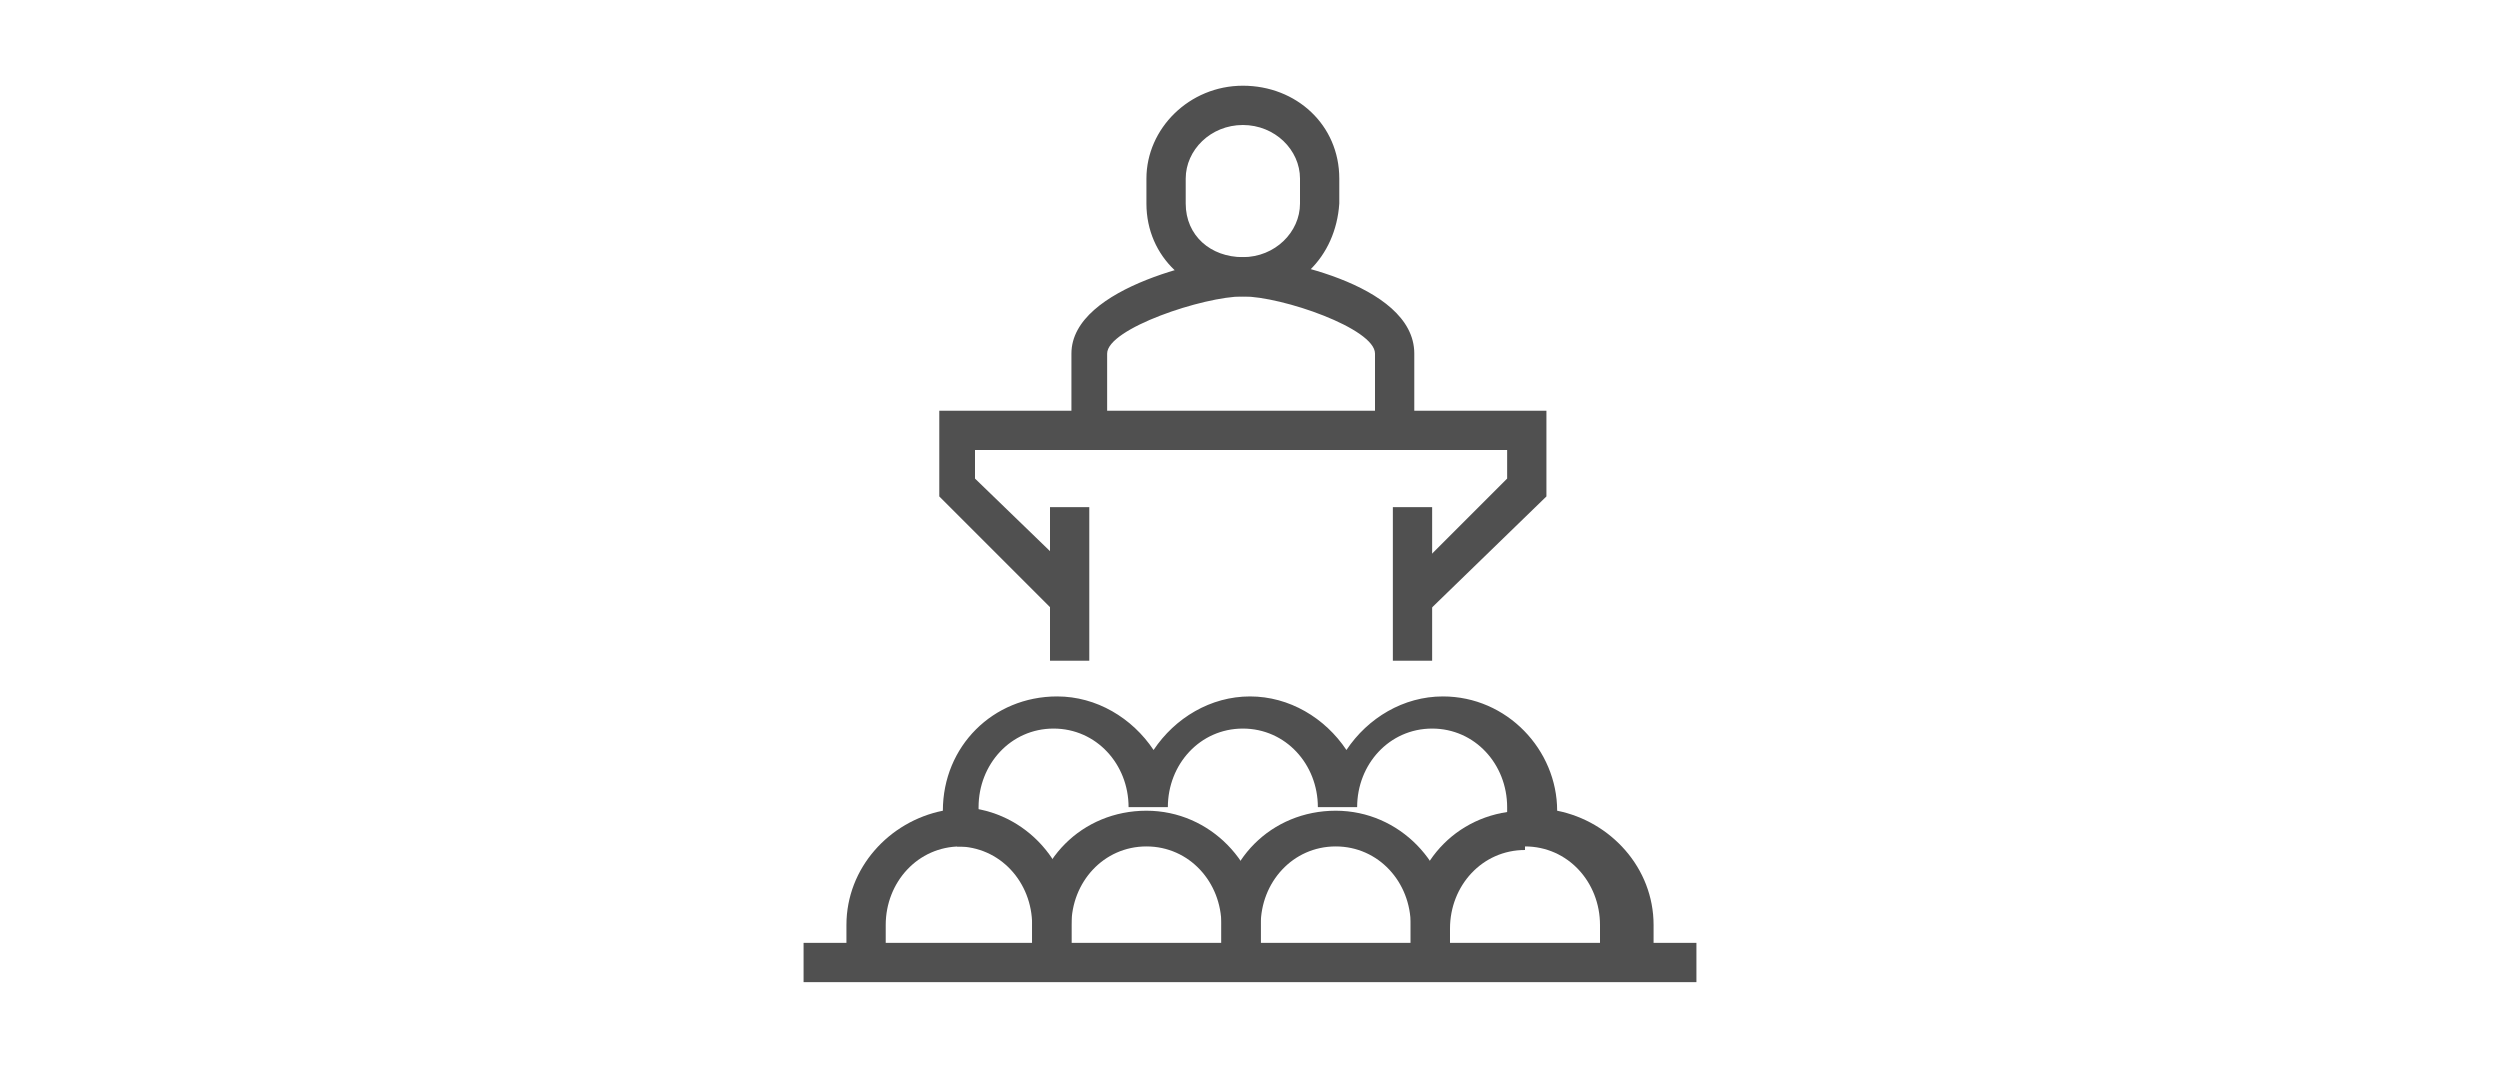
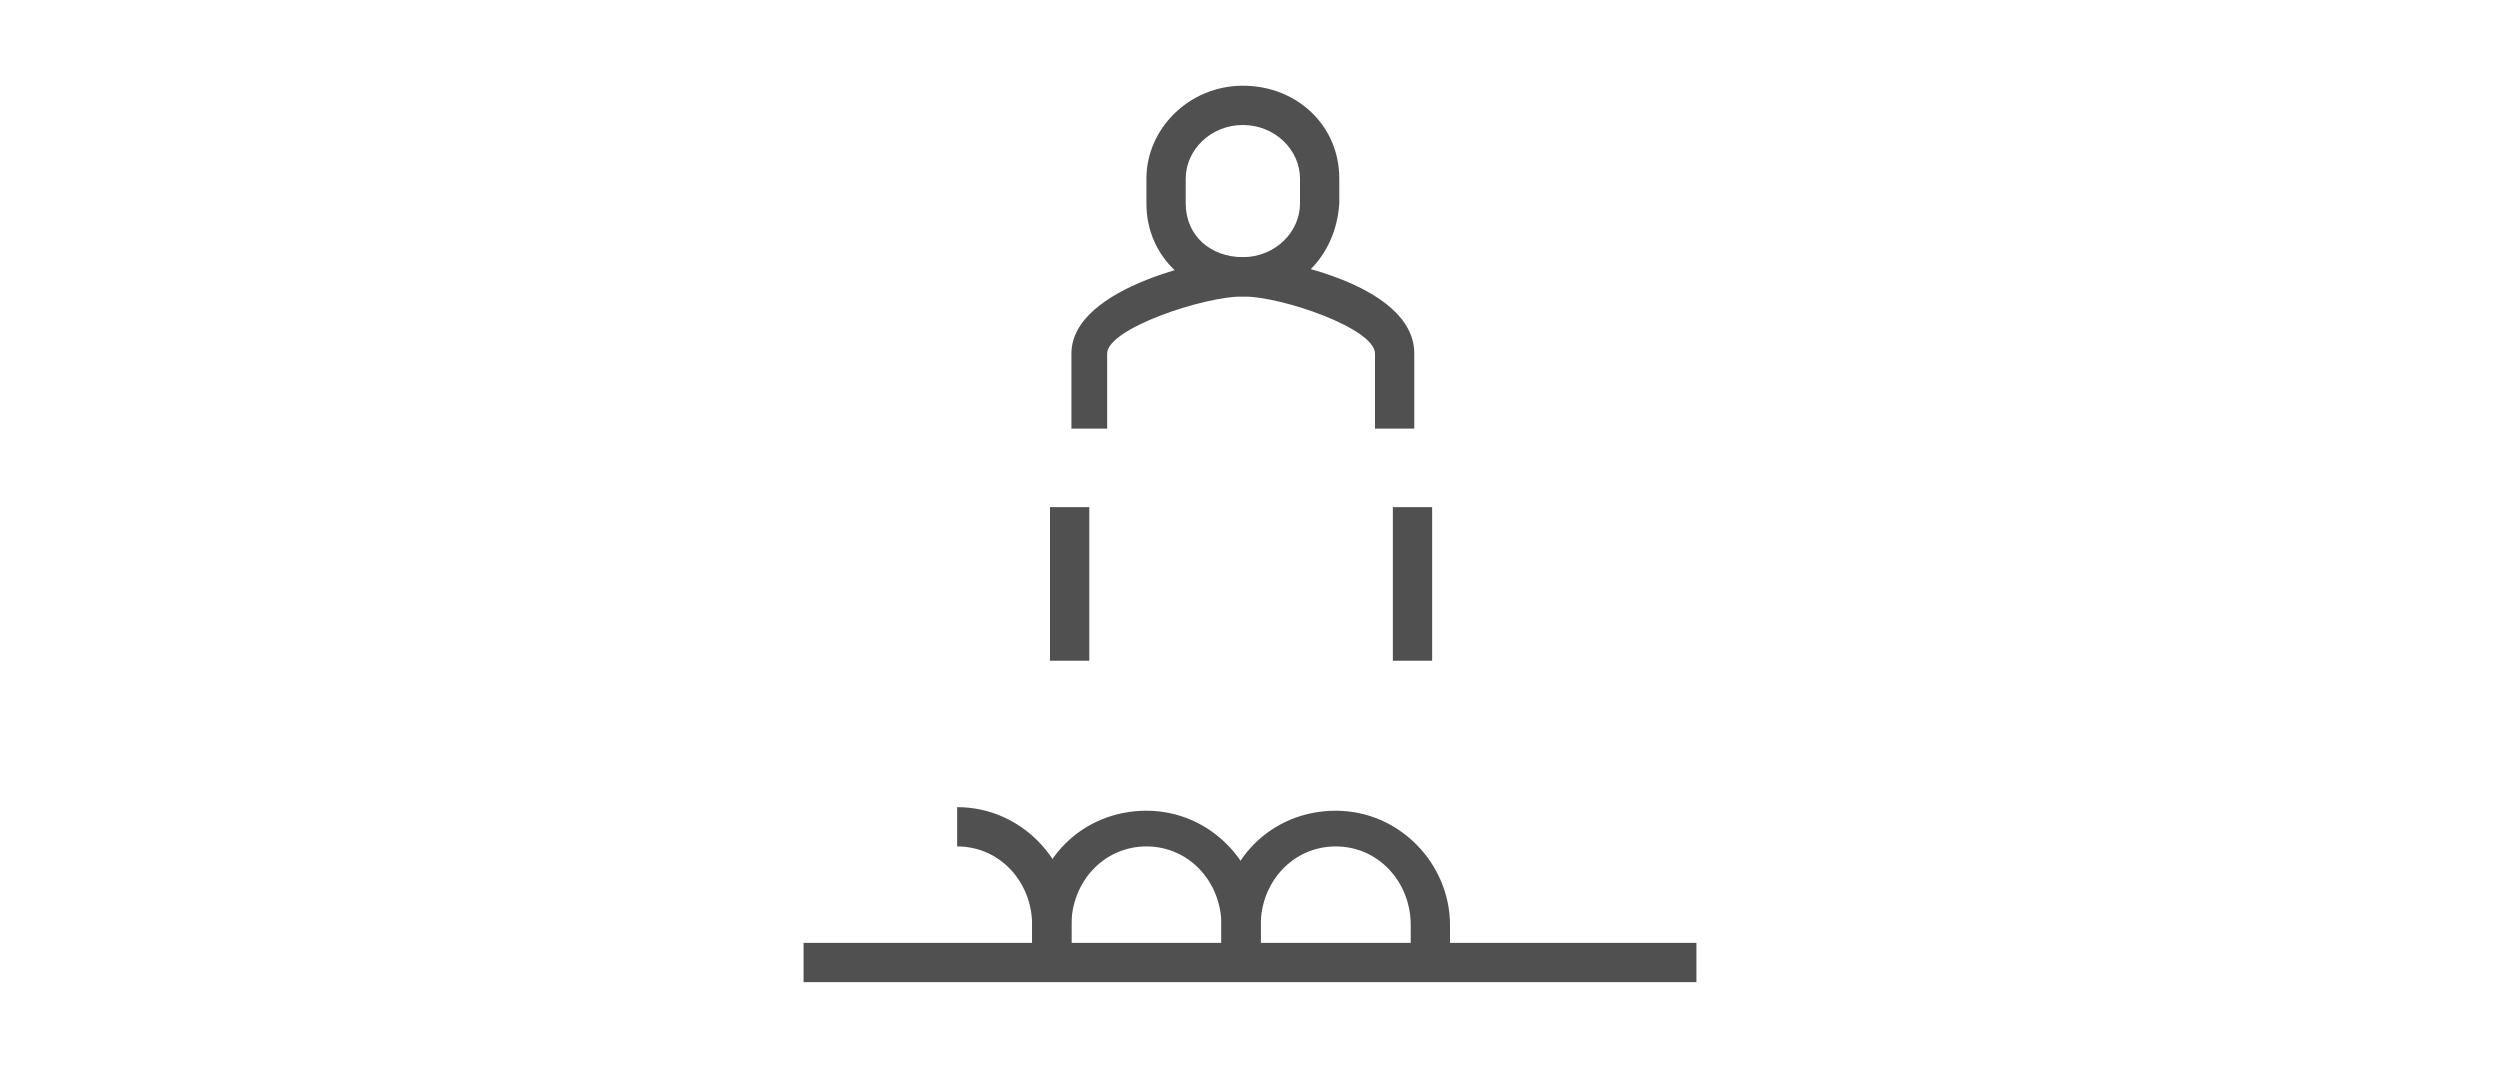
<svg xmlns="http://www.w3.org/2000/svg" version="1.1" id="Calque_1" x="0px" y="0px" viewBox="0 0 70 30" style="enable-background:new 0 0 70 30;" xml:space="preserve">
  <style type="text/css">
	.st0{fill:#505050;}
</style>
  <g>
-     <polygon class="st0" points="39.9,17.2 39.2,16.4 42.2,13.4 42.2,12.6 27.3,12.6 27.3,13.4 30.4,16.4 29.6,17.2 26.3,13.9    26.3,11.5 43.3,11.5 43.3,13.9  " />
    <rect x="29.4" y="14.2" class="st0" width="1.1" height="4.3" />
    <rect x="39" y="14.2" class="st0" width="1.1" height="4.3" />
    <path class="st0" d="M39.6,12h-1.1V9.9c0-0.7-2.6-1.6-3.7-1.6S31,9.2,31,9.9V12H30V9.9c0-1.9,4-2.7,4.8-2.7c0.8,0,4.8,0.7,4.8,2.7   V12z" />
    <path class="st0" d="M34.8,8.3c-1.5,0-2.7-1.1-2.7-2.6V5c0-1.4,1.2-2.6,2.7-2.6c1.5,0,2.7,1.1,2.7,2.6v0.7   C37.4,7.2,36.3,8.3,34.8,8.3z M34.8,3.5c-0.9,0-1.6,0.7-1.6,1.5v0.7c0,0.9,0.7,1.5,1.6,1.5c0.9,0,1.6-0.7,1.6-1.5V5   C36.4,4.2,35.7,3.5,34.8,3.5z" />
-     <path class="st0" d="M45.9,26.9h-1.1v-1c0-1.2-0.9-2.2-2.1-2.2h-0.5v-1.1c0-1.2-0.9-2.2-2.1-2.2s-2.1,1-2.1,2.2h-1.1   c0-1.2-0.9-2.2-2.1-2.2s-2.1,1-2.1,2.2h-1.1c0-1.2-0.9-2.2-2.1-2.2s-2.1,1-2.1,2.2v1.1h-0.5c-1.2,0-2.1,1-2.1,2.2v1h-1.1v-1   c0-1.6,1.2-2.9,2.7-3.2v0c0-1.8,1.4-3.2,3.2-3.2c1.1,0,2.1,0.6,2.7,1.5c0.6-0.9,1.6-1.5,2.7-1.5c1.1,0,2.1,0.6,2.7,1.5   c0.6-0.9,1.6-1.5,2.7-1.5c1.8,0,3.2,1.5,3.2,3.2v0c1.5,0.3,2.7,1.6,2.7,3.2V26.9z" />
    <path class="st0" d="M30,26.9h-1.1v-1c0-1.2-0.9-2.2-2.1-2.2v-1.1c1.8,0,3.2,1.5,3.2,3.2V26.9z" />
    <path class="st0" d="M35.3,26.9h-1.1v-1c0-1.2-0.9-2.2-2.1-2.2s-2.1,1-2.1,2.2v1h-1.1v-1c0-1.8,1.4-3.2,3.2-3.2   c1.8,0,3.2,1.5,3.2,3.2V26.9z" />
    <path class="st0" d="M40.6,26.9h-1.1v-1c0-1.2-0.9-2.2-2.1-2.2s-2.1,1-2.1,2.2v1h-1.1v-1c0-1.8,1.4-3.2,3.2-3.2s3.2,1.5,3.2,3.2   V26.9z" />
-     <path class="st0" d="M40.6,26.9h-1.1v-1c0-1.8,1.4-3.2,3.2-3.2v1.1c-1.2,0-2.1,1-2.1,2.2V26.9z" />
    <rect x="22.5" y="26.4" class="st0" width="25" height="1.1" />
  </g>
</svg>